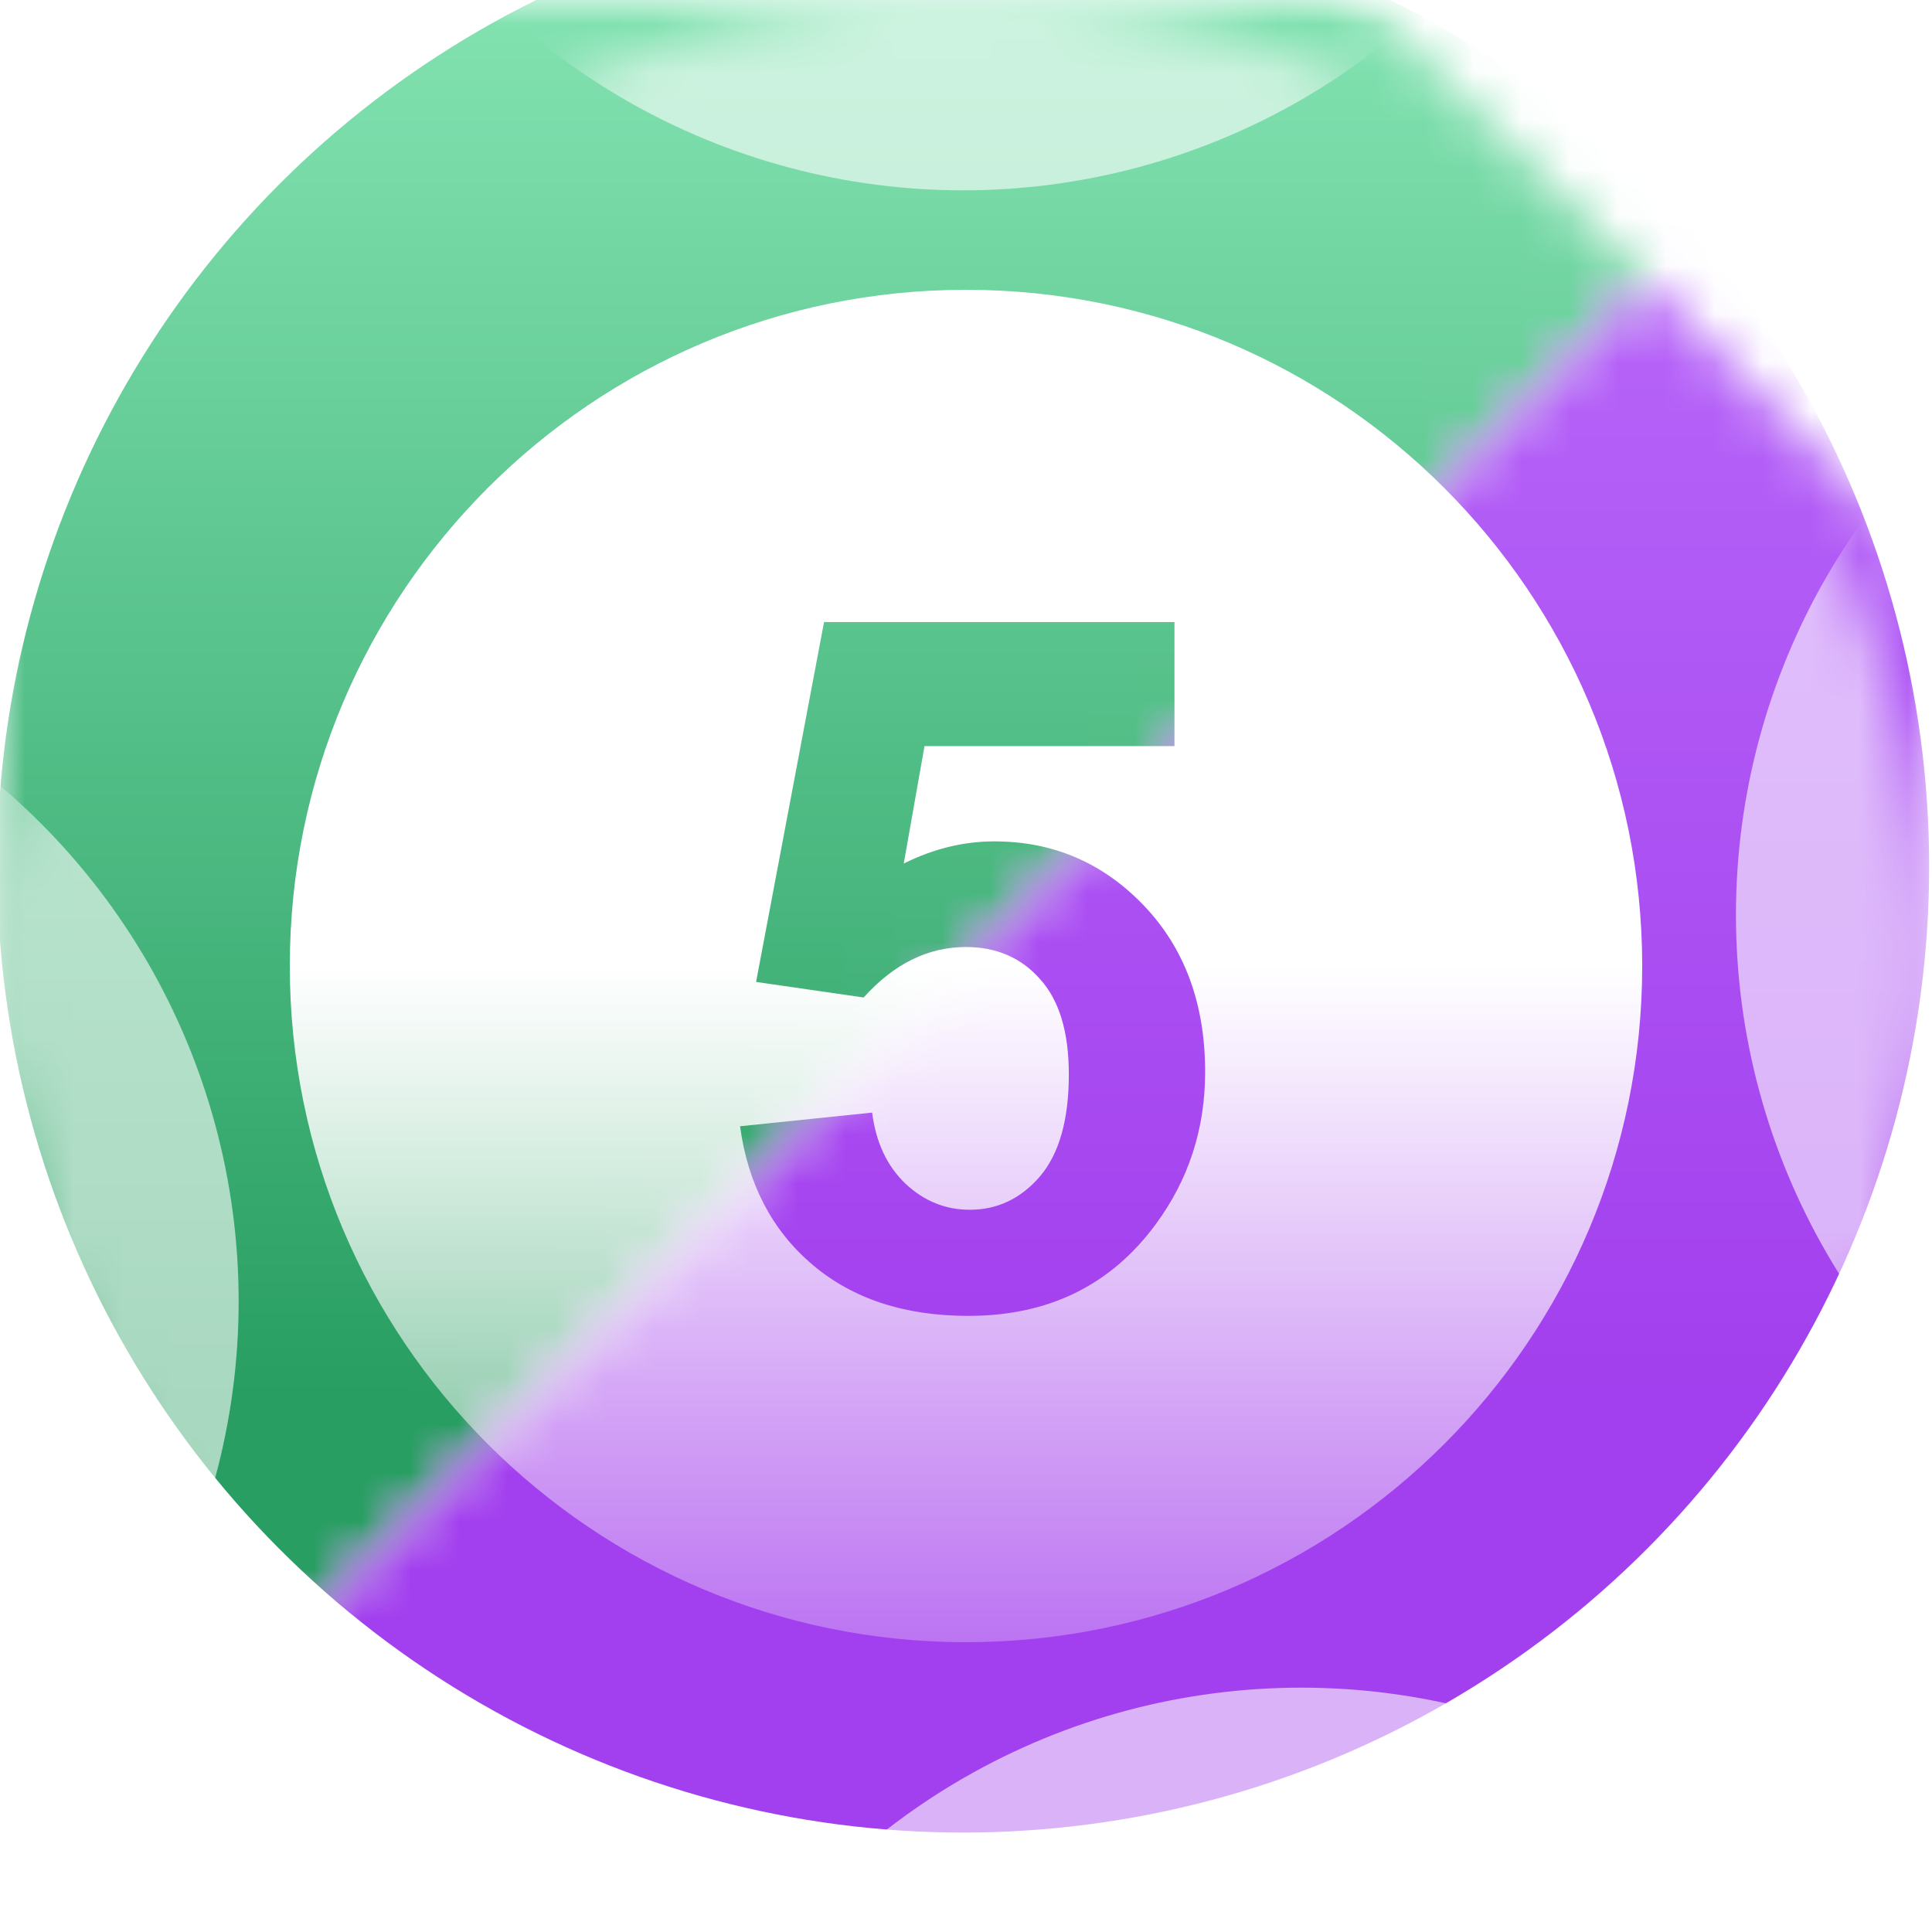
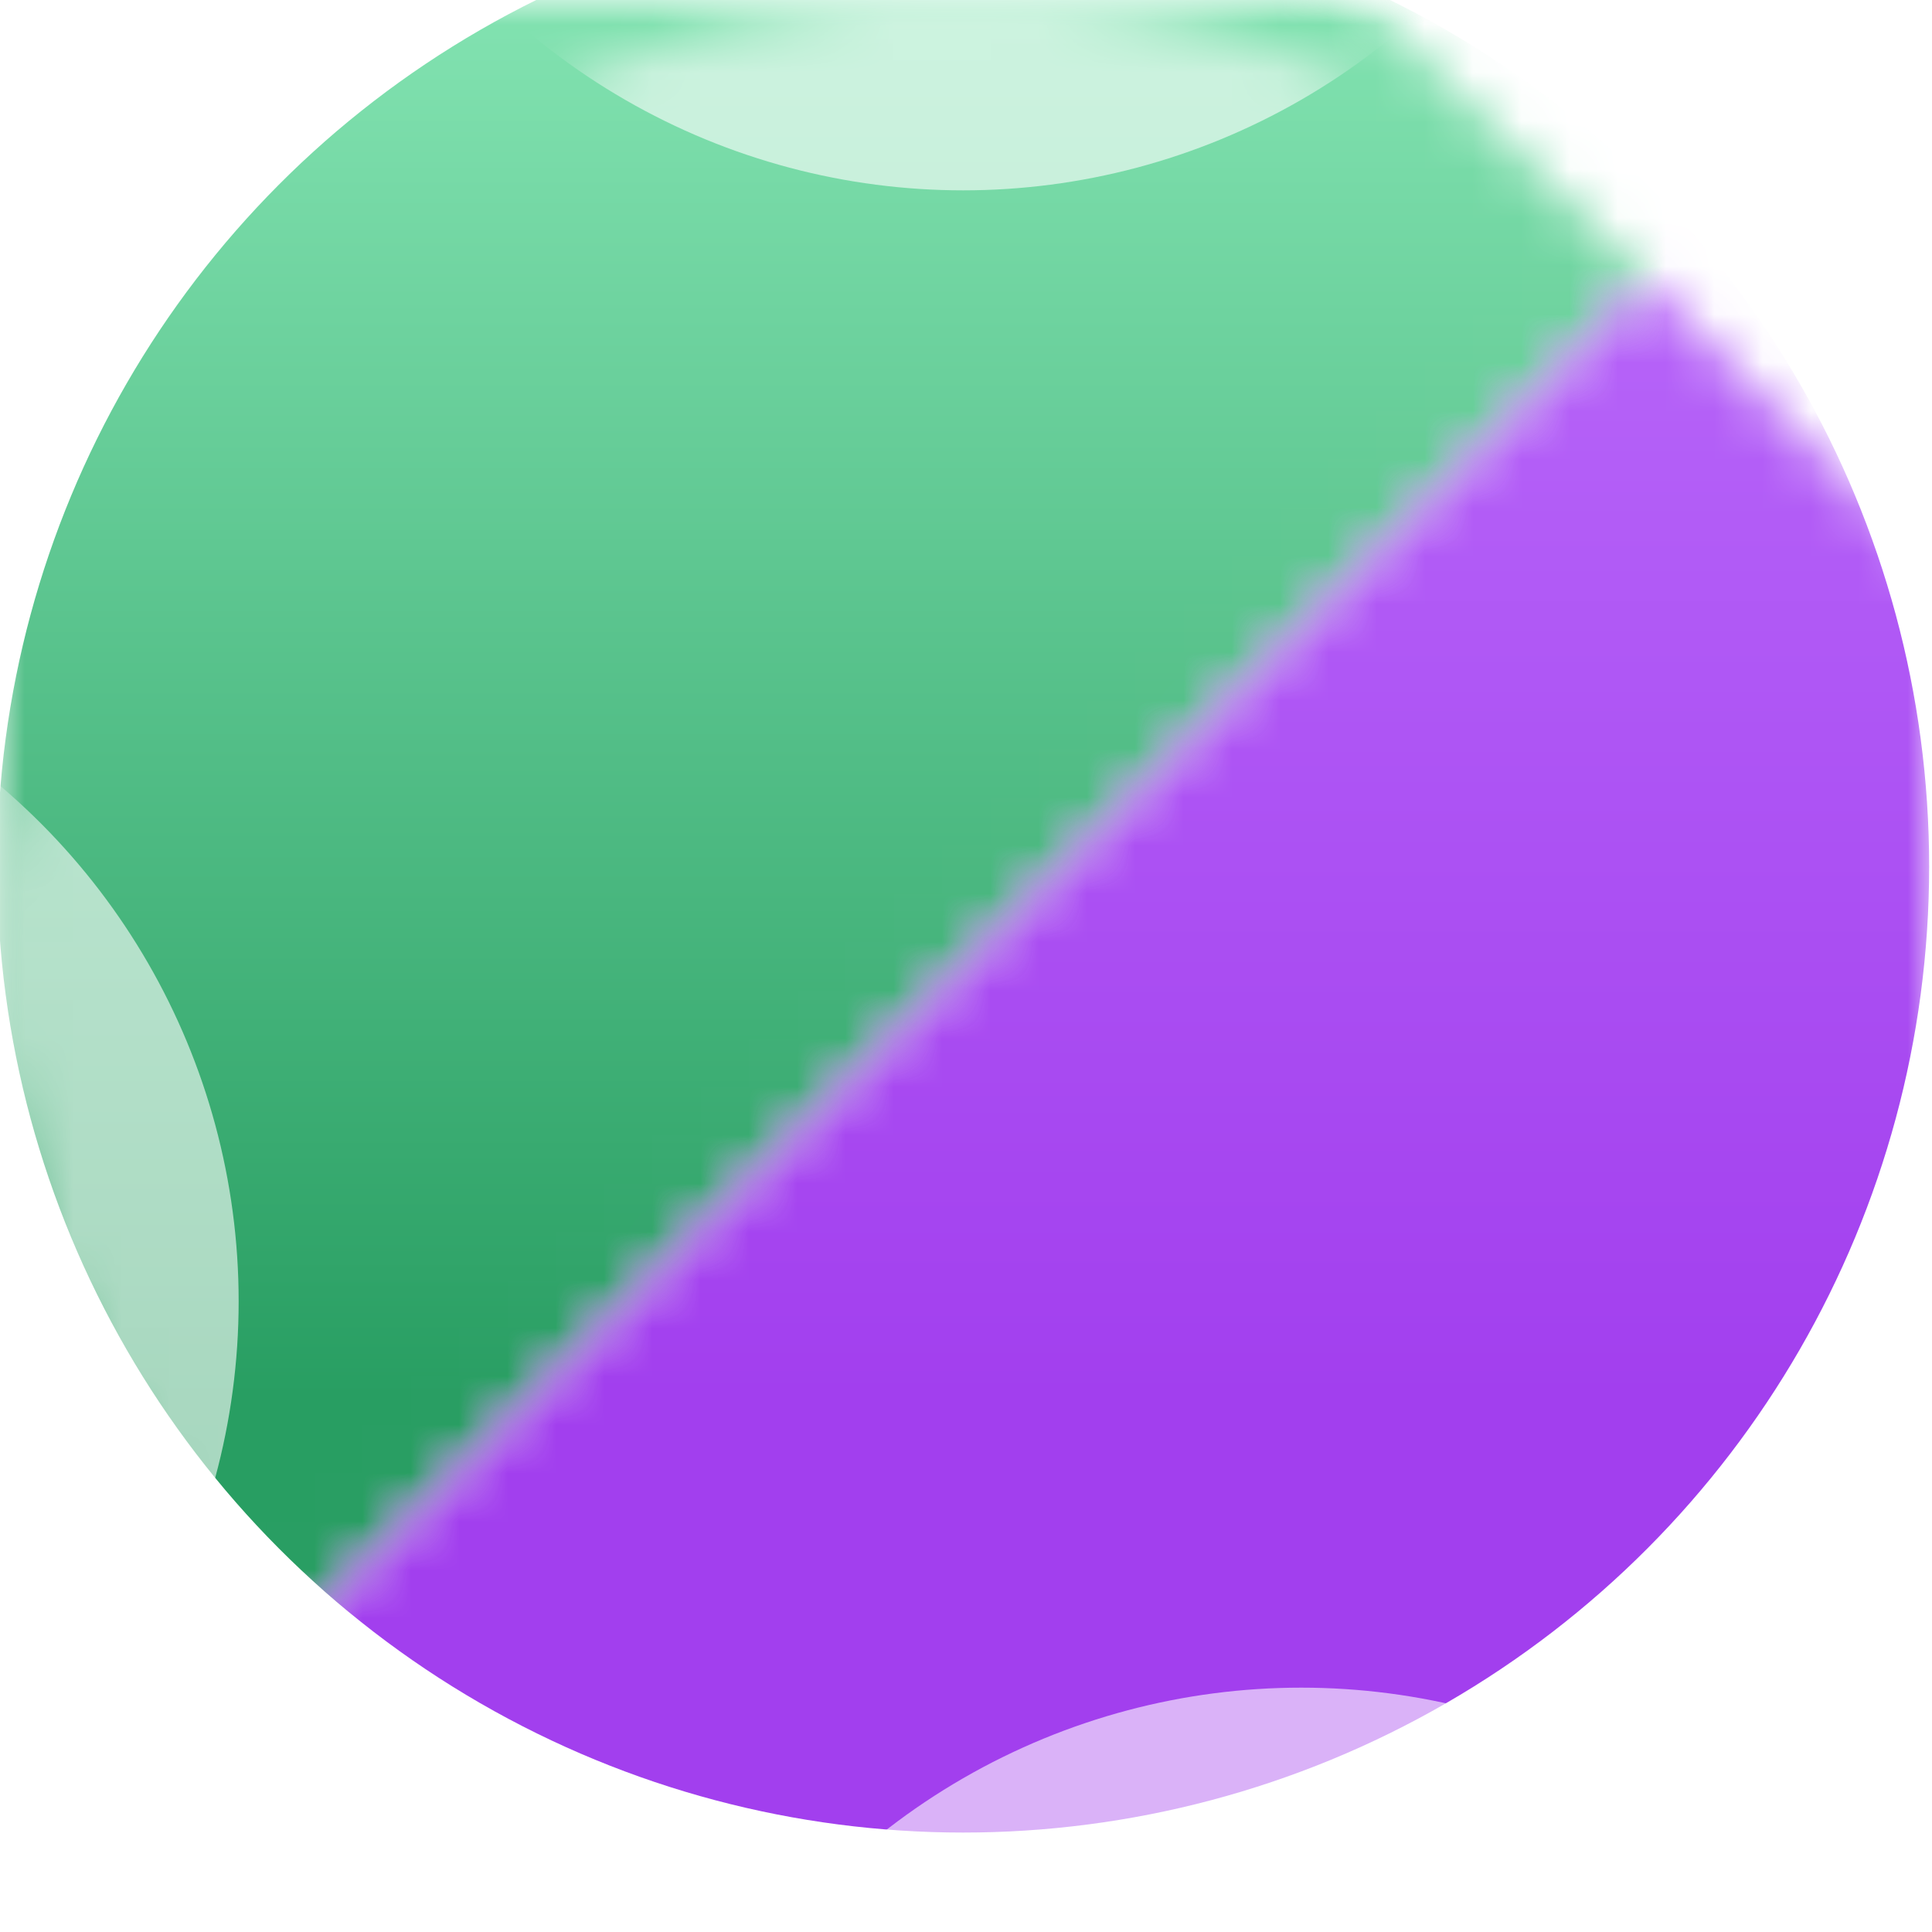
<svg xmlns="http://www.w3.org/2000/svg" width="40" height="40" viewBox="0 0 40 40" fill="none">
  <mask id="mask0_928_26337" style="mask-type:alpha" maskUnits="userSpaceOnUse" x="0" y="0" width="40" height="40">
    <rect width="40" height="40" fill="#D9D9D9" />
  </mask>
  <g mask="url(#mask0_928_26337)">
    <mask id="mask1_928_26337" style="mask-type:alpha" maskUnits="userSpaceOnUse" x="-14" y="-14" width="49" height="49">
      <rect x="14.284" y="-14" width="28" height="40" transform="rotate(45 14.284 -14)" fill="#D9D9D9" />
    </mask>
    <g mask="url(#mask1_928_26337)">
      <g filter="url(#filter0_i_928_26337)">
        <circle cx="19.941" cy="19.941" r="20" fill="url(#paint0_linear_928_26337)" />
      </g>
      <mask id="mask2_928_26337" style="mask-type:alpha" maskUnits="userSpaceOnUse" x="-1" y="-1" width="41" height="41">
        <circle cx="19.941" cy="19.941" r="20" fill="url(#paint1_linear_928_26337)" />
      </mask>
      <g mask="url(#mask2_928_26337)">
        <circle cx="19.941" cy="-10.059" r="14" fill="white" fill-opacity="0.6" />
        <circle cx="-9.059" cy="26.941" r="14" fill="white" fill-opacity="0.6" />
      </g>
    </g>
    <mask id="mask3_928_26337" style="mask-type:alpha" maskUnits="userSpaceOnUse" x="5" y="5" width="49" height="49">
      <rect x="34.083" y="5.799" width="28" height="40" transform="rotate(45 34.083 5.799)" fill="#D9D9D9" />
    </mask>
    <g mask="url(#mask3_928_26337)">
      <g filter="url(#filter1_i_928_26337)">
        <circle cx="19.941" cy="19.941" r="20" fill="url(#paint2_linear_928_26337)" />
      </g>
      <mask id="mask4_928_26337" style="mask-type:alpha" maskUnits="userSpaceOnUse" x="-1" y="-1" width="41" height="41">
        <circle cx="19.941" cy="19.941" r="20" fill="url(#paint3_linear_928_26337)" />
      </mask>
      <g mask="url(#mask4_928_26337)">
-         <circle cx="49.941" cy="18.941" r="14" fill="white" fill-opacity="0.6" />
        <circle cx="26.941" cy="48.941" r="14" fill="white" fill-opacity="0.6" />
      </g>
    </g>
  </g>
-   <path fill-rule="evenodd" clip-rule="evenodd" d="M20 34C27.732 34 34 27.732 34 20C34 12.268 27.732 6 20 6C12.268 6 6 12.268 6 20C6 27.732 12.268 34 20 34ZM18.057 23.035L15.322 23.318C15.485 24.516 15.983 25.47 16.816 26.18C17.65 26.889 18.727 27.244 20.049 27.244C21.703 27.244 22.995 26.613 23.926 25.35C24.609 24.425 24.951 23.374 24.951 22.195C24.951 20.783 24.528 19.634 23.682 18.748C22.835 17.863 21.803 17.42 20.586 17.42C19.948 17.42 19.323 17.573 18.711 17.879L19.141 15.447H24.316V12.879H17.061L15.654 20.33L17.881 20.652C18.506 19.956 19.212 19.607 20 19.607C20.631 19.607 21.143 19.829 21.533 20.271C21.93 20.708 22.129 21.365 22.129 22.244C22.129 23.182 21.93 23.885 21.533 24.354C21.136 24.816 20.651 25.047 20.078 25.047C19.577 25.047 19.134 24.868 18.75 24.51C18.366 24.145 18.135 23.654 18.057 23.035Z" fill="url(#paint4_linear_928_26337)" />
  <defs>
    <filter id="filter0_i_928_26337" x="-0.059" y="-2.059" width="40" height="42" filterUnits="userSpaceOnUse" color-interpolation-filters="sRGB">
      <feFlood flood-opacity="0" result="BackgroundImageFix" />
      <feBlend mode="normal" in="SourceGraphic" in2="BackgroundImageFix" result="shape" />
      <feColorMatrix in="SourceAlpha" type="matrix" values="0 0 0 0 0 0 0 0 0 0 0 0 0 0 0 0 0 0 127 0" result="hardAlpha" />
      <feOffset dy="-2" />
      <feGaussianBlur stdDeviation="3.35" />
      <feComposite in2="hardAlpha" operator="arithmetic" k2="-1" k3="1" />
      <feColorMatrix type="matrix" values="0 0 0 0 0.042 0 0 0 0 0.257 0 0 0 0 0.185 0 0 0 0.5 0" />
      <feBlend mode="normal" in2="shape" result="effect1_innerShadow_928_26337" />
    </filter>
    <filter id="filter1_i_928_26337" x="-0.059" y="-2.059" width="40" height="42" filterUnits="userSpaceOnUse" color-interpolation-filters="sRGB">
      <feFlood flood-opacity="0" result="BackgroundImageFix" />
      <feBlend mode="normal" in="SourceGraphic" in2="BackgroundImageFix" result="shape" />
      <feColorMatrix in="SourceAlpha" type="matrix" values="0 0 0 0 0 0 0 0 0 0 0 0 0 0 0 0 0 0 127 0" result="hardAlpha" />
      <feOffset dy="-2" />
      <feGaussianBlur stdDeviation="3.35" />
      <feComposite in2="hardAlpha" operator="arithmetic" k2="-1" k3="1" />
      <feColorMatrix type="matrix" values="0 0 0 0 0.35 0 0 0 0 0.169 0 0 0 0 0.493 0 0 0 1 0" />
      <feBlend mode="normal" in2="shape" result="effect1_innerShadow_928_26337" />
    </filter>
    <linearGradient id="paint0_linear_928_26337" x1="20.941" y1="-2.059" x2="20.941" y2="39.941" gradientUnits="userSpaceOnUse">
      <stop stop-color="#8FECBC" />
      <stop offset="0.786" stop-color="#289E62" />
    </linearGradient>
    <linearGradient id="paint1_linear_928_26337" x1="20.941" y1="-2.059" x2="20.941" y2="39.941" gradientUnits="userSpaceOnUse">
      <stop stop-color="#8FECBC" />
      <stop offset="0.786" stop-color="#289E62" />
    </linearGradient>
    <linearGradient id="paint2_linear_928_26337" x1="20.941" y1="-2.059" x2="20.941" y2="39.941" gradientUnits="userSpaceOnUse">
      <stop stop-color="#BF74FD" />
      <stop offset="0.786" stop-color="#A23FEE" />
    </linearGradient>
    <linearGradient id="paint3_linear_928_26337" x1="20.941" y1="-2.059" x2="20.941" y2="39.941" gradientUnits="userSpaceOnUse">
      <stop stop-color="#8FECBC" />
      <stop offset="0.786" stop-color="#289E62" />
    </linearGradient>
    <linearGradient id="paint4_linear_928_26337" x1="20" y1="12.5" x2="20" y2="37.5" gradientUnits="userSpaceOnUse">
      <stop offset="0.3" stop-color="white" />
      <stop offset="1" stop-color="#FFFCFB" stop-opacity="0.1" />
    </linearGradient>
  </defs>
</svg>